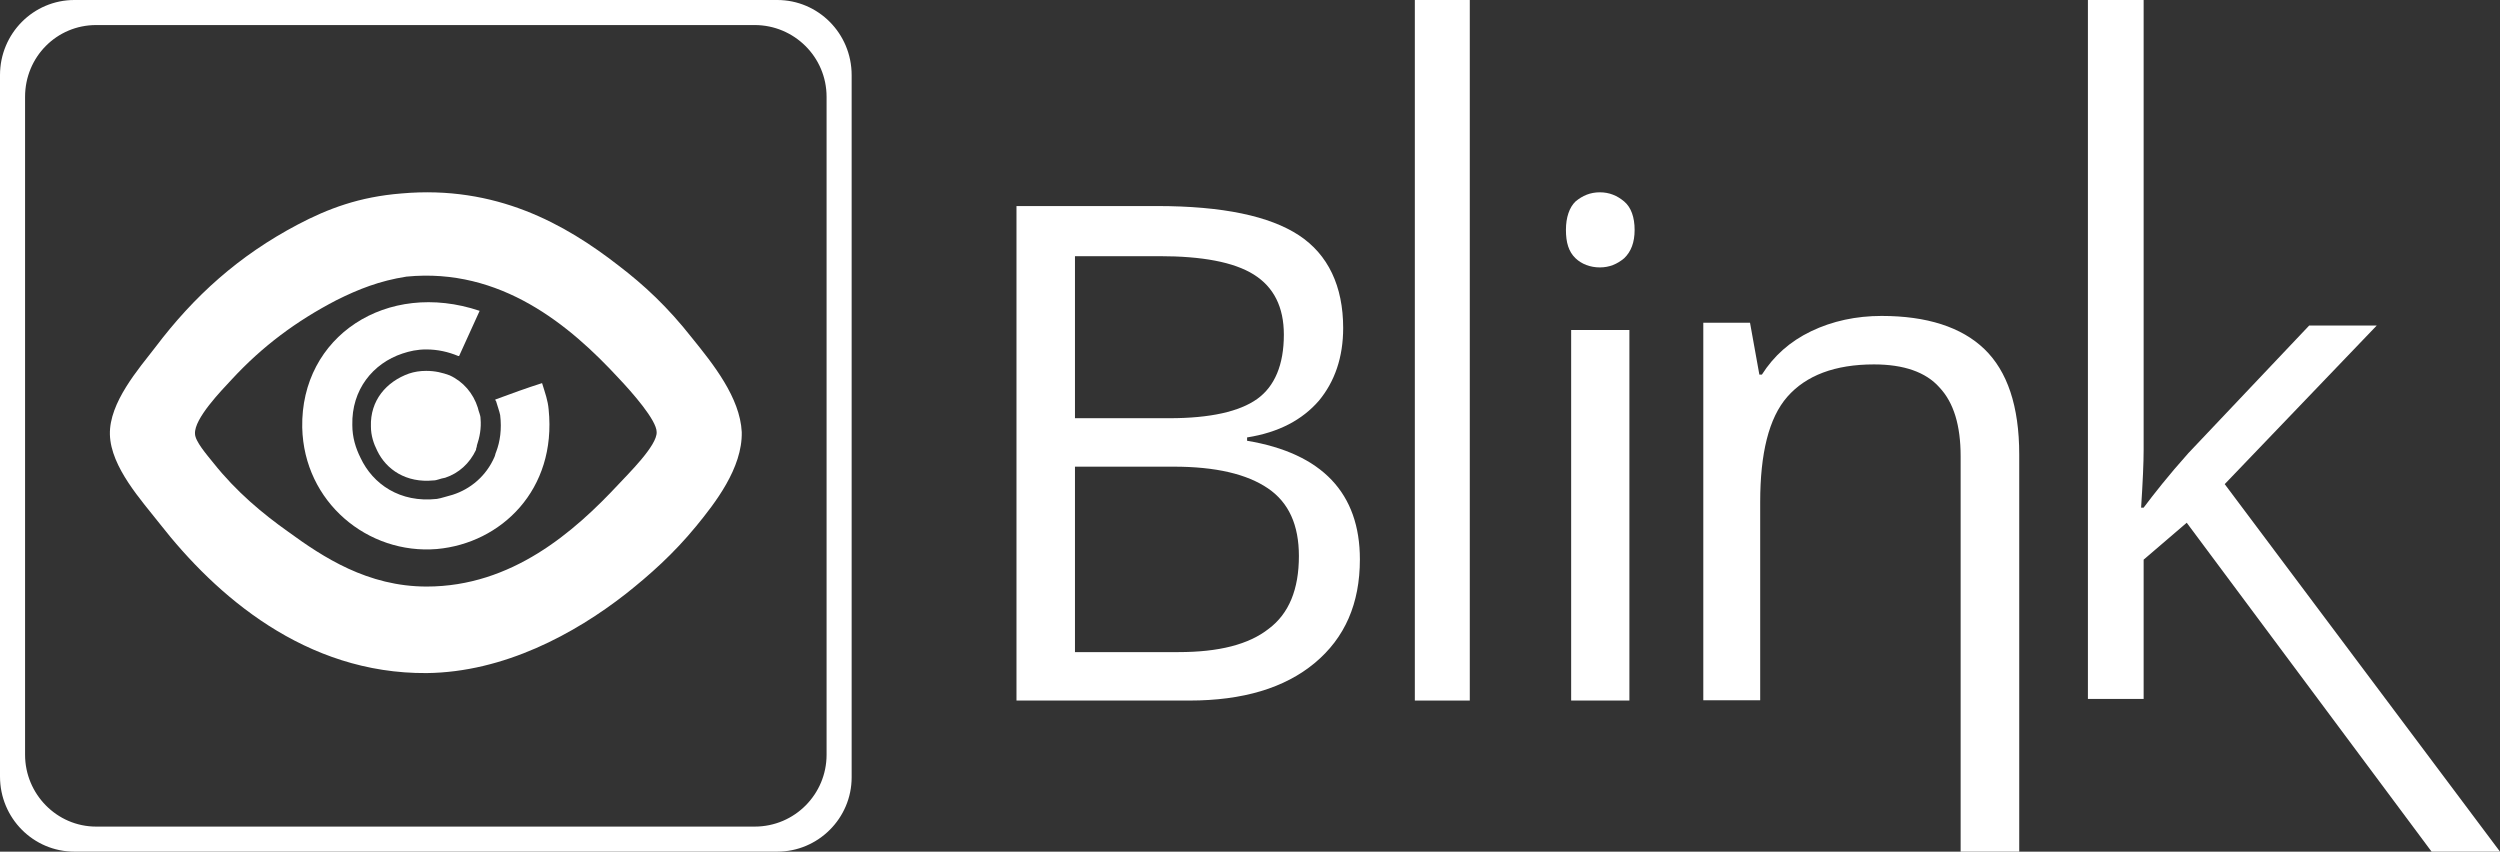
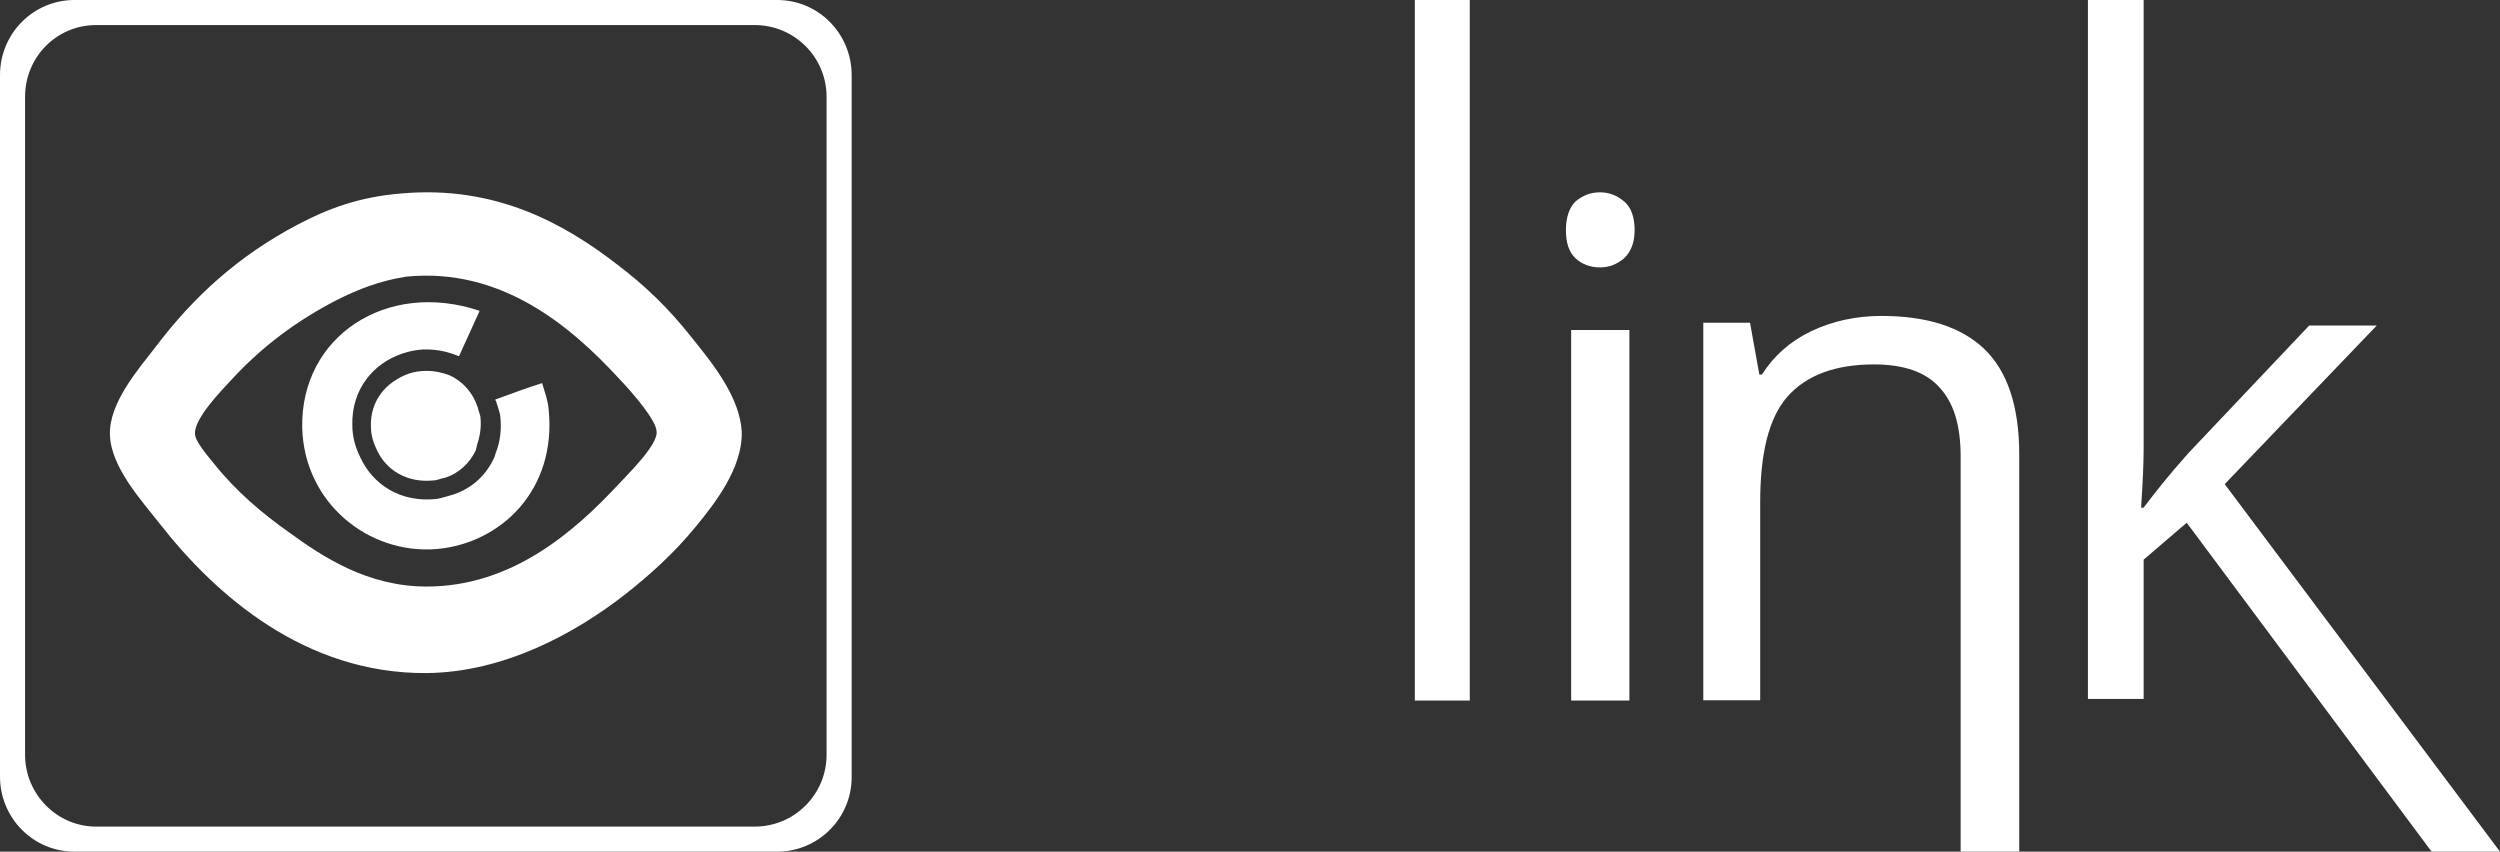
<svg xmlns="http://www.w3.org/2000/svg" width="182px" height="62px" viewBox="0 0 182 62" version="1.1">
  <rect x="0" y="0" width="182" height="62" fill="#333333" stroke="none" />
  <title>Blink_logo</title>
  <desc>Created with Sketch.</desc>
  <defs />
  <g id="index" stroke="none" stroke-width="1" fill="none" fill-rule="evenodd">
    <g id="homepage-ver4" transform="translate(-634, -1544)" fill="#FFFFFF">
      <g id="products#2" transform="translate(-1, 1217)">
        <g id="item" transform="translate(550, 255)">
          <g id="logo" transform="translate(12, 26)">
            <g id="Blink_logo" transform="translate(73, 46)">
              <path d="M56.585,0 L5.415,0 C2.434,0 0,2.431 0,5.471 L0,56.529 C0,59.569 2.434,62 5.415,62 L56.585,62 C59.566,62 62,59.569 62,56.59 L62,5.471 C62,2.431 59.566,0 56.585,0 Z M60.175,54.949 C60.175,57.806 57.863,60.176 54.942,60.176 L6.997,60.176 C4.137,60.176 1.825,57.806 1.825,54.949 L1.825,7.051 C1.825,4.133 4.137,1.824 6.997,1.824 L54.942,1.824 C57.802,1.824 60.175,4.133 60.175,7.051 L60.175,54.949 Z" id="Shape" fill-rule="nonzero" />
-               <path d="M74.061,15 L84.219,15 C89.024,15 92.431,15.73 94.56,17.128 C96.689,18.527 97.783,20.838 97.783,23.878 C97.783,26.007 97.175,27.77 96.019,29.169 C94.803,30.568 93.1,31.48 90.788,31.845 L90.788,32.088 C96.263,33 99,35.919 99,40.723 C99,43.946 97.905,46.439 95.715,48.264 C93.526,50.088 90.484,51 86.591,51 L74,51 L74,15 L74.061,15 Z M78.258,30.446 L85.131,30.446 C88.112,30.446 90.241,29.959 91.518,29.047 C92.796,28.135 93.465,26.554 93.465,24.365 C93.465,22.358 92.735,20.899 91.275,19.986 C89.815,19.074 87.504,18.649 84.401,18.649 L78.258,18.649 L78.258,30.446 Z M78.258,33.973 L78.258,47.473 L85.8,47.473 C88.72,47.473 90.91,46.926 92.37,45.77 C93.83,44.676 94.56,42.912 94.56,40.48 C94.56,38.23 93.83,36.588 92.309,35.554 C90.788,34.52 88.538,33.973 85.436,33.973 L78.258,33.973 Z" id="Shape" fill-rule="nonzero" />
              <rect id="Rectangle-path" fill-rule="nonzero" x="103" y="0" width="4" height="51" />
              <path d="M114,16.734 C114,15.823 114.253,15.094 114.696,14.668 C115.203,14.243 115.772,14 116.468,14 C117.165,14 117.734,14.243 118.241,14.668 C118.747,15.094 119,15.823 119,16.734 C119,17.645 118.747,18.314 118.241,18.8 C117.734,19.225 117.165,19.468 116.468,19.468 C115.772,19.468 115.139,19.225 114.696,18.8 C114.19,18.314 114,17.645 114,16.734 Z M118.62,51 L114.38,51 L114.38,24.025 L118.62,24.025 L118.62,51 Z" id="Shape" fill-rule="nonzero" />
              <path d="M142.734,62 L142.734,33.214 C142.734,30.986 142.239,29.314 141.188,28.2 C140.199,27.086 138.591,26.529 136.427,26.529 C133.583,26.529 131.481,27.333 130.121,28.881 C128.761,30.429 128.142,33.029 128.142,36.557 L128.142,50.981 L124,50.981 L124,23.495 L127.401,23.495 L128.081,27.271 L128.266,27.271 C129.132,25.91 130.306,24.857 131.852,24.114 C133.398,23.371 135.129,23 136.984,23 C140.261,23 142.796,23.805 144.465,25.414 C146.134,27.024 147,29.562 147,33.09 L147,62 L142.734,62 Z" id="Shape" fill-rule="nonzero" />
              <path d="M156.057,36.956 C156.795,35.978 157.84,34.634 159.316,32.985 L168.107,23.7 L173.025,23.7 L161.959,35.245 L182,62 L177.02,62 L159.193,38.055 L156.057,40.743 L156.057,50.883 L152,50.883 L152,0 L156.057,0 L156.057,32.741 C156.057,33.657 155.996,35.062 155.873,36.956 L156.057,36.956 Z" id="Shape" fill-rule="nonzero" />
              <path d="M29.221,14.084 C36.09,13.473 41.119,16.286 45.044,19.343 C46.884,20.749 48.602,22.339 50.38,24.602 C51.913,26.497 53.876,28.943 53.999,31.45 C54.06,34.08 52.036,36.648 50.687,38.299 C49.031,40.317 47.314,41.845 45.535,43.252 C41.855,46.126 36.704,48.938 31.061,49 C22.23,49.061 15.729,43.374 11.62,38.115 C10.332,36.464 8.063,34.018 8.001,31.634 C7.94,29.31 10.086,26.864 11.313,25.274 C14.134,21.544 17.385,18.609 21.678,16.347 C23.886,15.185 26.155,14.329 29.221,14.084 M24.499,21.85 C21.555,23.379 19.102,25.213 16.894,27.598 C16.097,28.454 14.134,30.472 14.196,31.572 C14.196,32.123 15.054,33.101 15.545,33.713 C17.201,35.792 19.102,37.381 21.003,38.727 C23.518,40.561 26.768,42.701 31.061,42.701 C37.256,42.701 41.794,38.727 45.044,35.241 C45.658,34.569 47.866,32.429 47.804,31.45 C47.804,30.594 46.026,28.576 45.044,27.537 C41.487,23.684 36.458,19.465 29.589,20.138 C27.627,20.444 26.094,21.055 24.499,21.85" id="Shape" />
              <path d="M39.941,29.804 C39.882,29.146 39.702,28.668 39.463,27.891 C38.327,28.249 37.191,28.668 36.054,29.087 C36.054,29.146 36.114,29.206 36.114,29.206 C36.234,29.625 36.353,29.924 36.413,30.223 C36.533,31.239 36.413,32.136 36.114,32.913 C36.054,33.033 36.054,33.152 35.995,33.272 C35.995,33.272 35.995,33.272 35.995,33.272 C35.397,34.647 34.26,35.604 32.945,36.022 C32.945,36.022 32.945,36.022 32.945,36.022 C32.467,36.142 32.168,36.262 31.809,36.321 C29.118,36.62 27.144,35.245 26.247,33.332 C25.889,32.614 25.649,31.837 25.649,30.94 C25.59,28.369 27.144,26.456 29.297,25.738 C29.835,25.559 30.374,25.439 31.031,25.439 C31.869,25.439 32.646,25.619 33.363,25.918 C33.363,25.918 33.363,25.918 33.423,25.918 C33.423,25.918 33.423,25.918 33.423,25.918 C33.423,25.918 33.423,25.918 33.423,25.918 C33.902,24.841 34.44,23.705 34.918,22.629 C28.161,20.357 21.882,24.482 22.002,31.119 C22.121,36.561 26.786,40.387 31.809,39.969 C36.473,39.55 40.539,35.664 39.941,29.804 Z" id="Shape" />
              <path d="M34.719,32.426 C34.917,31.837 35.049,31.184 34.983,30.465 C34.983,30.203 34.851,30.007 34.785,29.68 C34.455,28.634 33.73,27.784 32.74,27.327 C32.74,27.327 32.74,27.327 32.74,27.327 C32.74,27.327 32.74,27.327 32.74,27.327 C32.213,27.131 31.685,27 31.026,27 C30.564,27 30.168,27.065 29.773,27.196 C28.124,27.784 26.937,29.157 27.003,31.053 C27.003,31.707 27.2,32.295 27.464,32.818 C28.124,34.191 29.575,35.171 31.553,34.975 C31.817,34.975 32.015,34.844 32.411,34.779 C32.411,34.779 32.411,34.779 32.411,34.779 C33.4,34.452 34.191,33.733 34.653,32.752 C34.653,32.752 34.653,32.752 34.653,32.752 C34.653,32.622 34.719,32.556 34.719,32.426 Z" id="Shape" />
            </g>
          </g>
        </g>
      </g>
    </g>
  </g>
</svg>